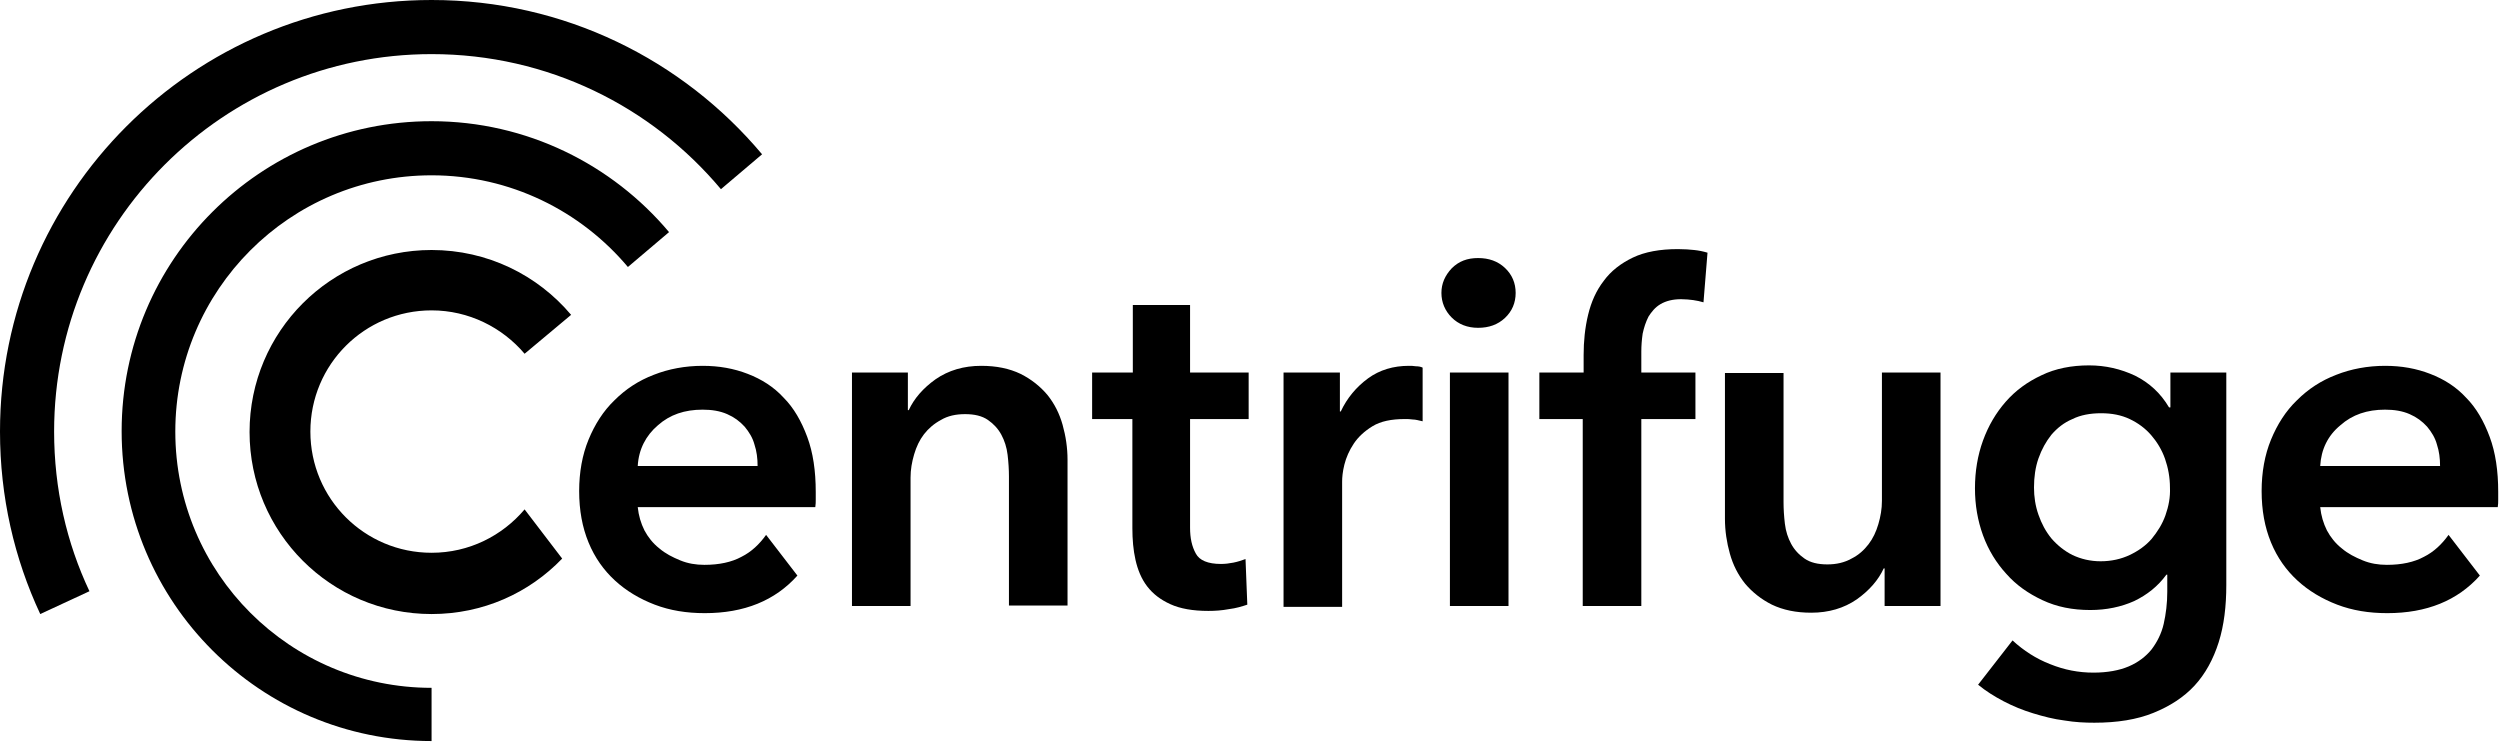
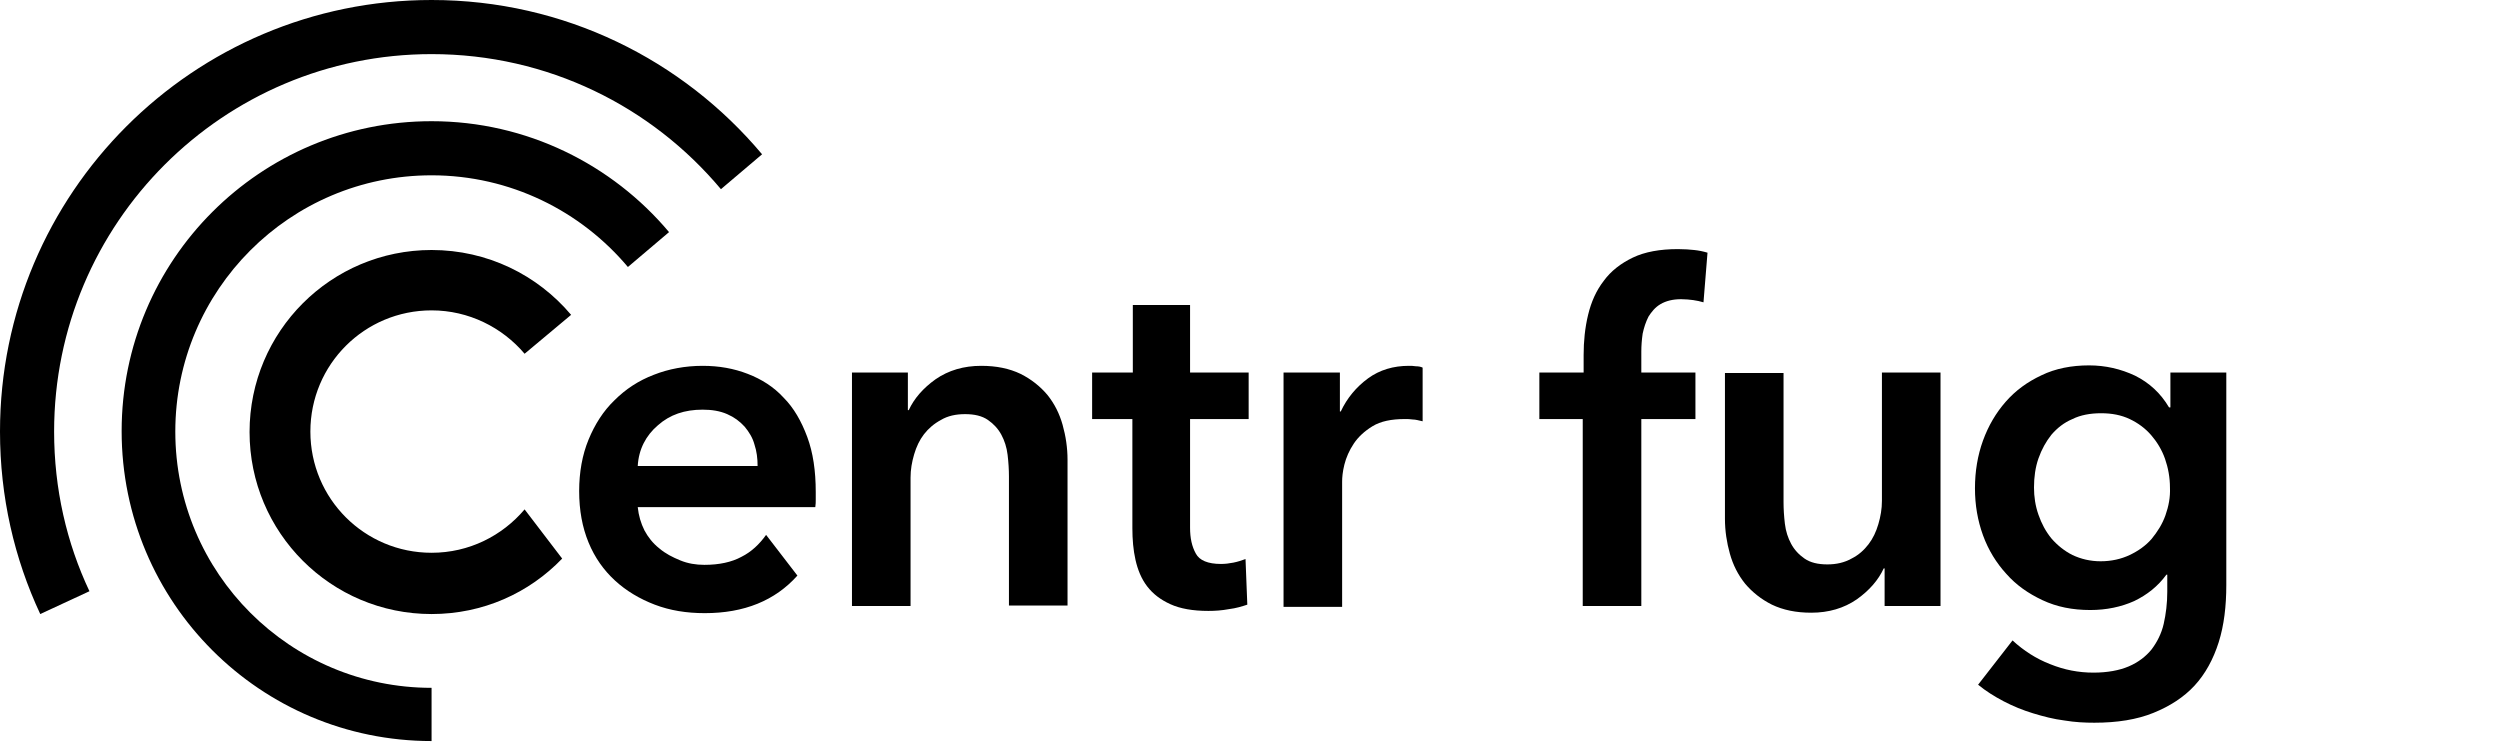
<svg xmlns="http://www.w3.org/2000/svg" width="559" height="166" viewBox="0 0 559 166" fill="none">
  <g clip-path="url(#clip0_782_577)">
    <path d="M20 132.2C14.9 121.4 12.1 109.3 12.1 96.5C12.1 49.9 49.9 12.1 96.5 12.1C122.5 12.1 145.7 23.8 161.2 42.3L170.4 34.5C152.7 13.4 126.2 0 96.5 0C43.2 0 0 43.2 0 96.5C0 111.1 3.2 124.9 9 137.3L20 132.2Z" fill="black" />
    <path d="M96.499 153.8C64.899 153.8 39.199 128.2 39.199 96.5C39.199 64.9 64.799 39.2 96.499 39.2C114.099 39.2 129.899 47.2 140.399 59.7L149.599 51.9C136.899 36.8 117.799 27.1 96.499 27.1C58.199 27.1 27.199 58.1 27.199 96.4C27.199 134.7 58.199 165.7 96.499 165.7V153.8Z" fill="black" />
    <path d="M117.301 113.9C112.301 119.8 104.901 123.6 96.501 123.6C81.501 123.6 69.401 111.5 69.401 96.5C69.401 81.5 81.501 69.4 96.501 69.4C104.801 69.4 112.301 73.2 117.301 79.1L127.701 70.4C120.201 61.5 109.001 55.9 96.501 55.9C74.001 55.9 55.801 74.1 55.801 96.6C55.801 119.1 74.001 137.3 96.501 137.3C108.001 137.3 118.301 132.6 125.701 124.9L117.301 113.9Z" fill="black" />
    <path d="M190.6 83.3H203V91.7H203.2C204.4 89.1 206.4 86.8 209.2 84.8C212.1 82.8 215.5 81.8 219.4 81.8C222.8 81.8 225.7 82.4 228.2 83.6C230.6 84.8 232.6 86.4 234.2 88.3C235.8 90.3 236.9 92.5 237.6 95C238.3 97.5 238.7 100.1 238.7 102.8V135.4H225.6V106.5C225.6 105 225.5 103.4 225.3 101.7C225.1 100 224.6 98.5 223.9 97.2C223.2 95.9 222.2 94.8 220.9 93.9C219.6 93 217.9 92.6 215.8 92.6C213.7 92.6 211.9 93 210.4 93.9C208.9 94.7 207.6 95.8 206.6 97.1C205.6 98.4 204.9 99.9 204.4 101.6C203.9 103.3 203.6 105 203.6 106.8V135.5H190.5V83.3H190.6Z" fill="black" />
    <path d="M244.199 93.7V83.3H253.299V68.2H266.099V83.3H279.199V93.7H266.099V118C266.099 120.3 266.499 122.2 267.399 123.8C268.199 125.3 270.099 126.1 272.999 126.1C273.899 126.1 274.799 126 275.799 125.8C276.799 125.6 277.699 125.3 278.499 125L278.899 135.2C277.699 135.6 276.399 136 274.799 136.2C273.199 136.5 271.699 136.6 270.199 136.6C266.699 136.6 263.899 136.1 261.699 135.1C259.499 134.1 257.799 132.8 256.499 131.1C255.199 129.4 254.399 127.4 253.899 125.2C253.399 123 253.199 120.6 253.199 118.1V93.7H244.199Z" fill="black" />
    <path d="M287.1 83.3H299.6V92H299.8C301.2 89 303.3 86.5 305.9 84.6C308.5 82.7 311.6 81.8 315 81.8C315.5 81.8 316 81.8 316.6 81.9C317.2 81.9 317.7 82 318.1 82.2V94.2C317.2 94 316.5 93.8 315.9 93.8C315.3 93.7 314.7 93.7 314.1 93.7C311.1 93.7 308.7 94.2 306.9 95.3C305.1 96.4 303.7 97.7 302.7 99.2C301.7 100.7 301 102.3 300.6 103.9C300.2 105.5 300.1 106.8 300.1 107.7V135.7H287V83.3H287.1Z" fill="black" />
-     <path d="M324.201 135.5H337.301V83.3H324.201V135.5ZM322.301 65.5C322.301 63.4 323.101 61.6 324.601 60C326.201 58.4 328.101 57.7 330.501 57.7C332.901 57.7 334.901 58.4 336.501 59.9C338.101 61.4 338.901 63.3 338.901 65.5C338.901 67.7 338.101 69.6 336.501 71.1C334.901 72.6 332.901 73.3 330.501 73.3C328.101 73.3 326.101 72.5 324.601 71C323.101 69.5 322.301 67.6 322.301 65.5Z" fill="black" />
    <path d="M354.099 93.7H344.199V83.3H354.099V79.4C354.099 76.3 354.399 73.3 355.099 70.4C355.799 67.5 356.899 65 358.599 62.8C360.199 60.6 362.399 58.9 365.099 57.6C367.799 56.3 371.199 55.7 375.199 55.7C376.599 55.7 377.899 55.8 378.799 55.9C379.799 56 380.799 56.2 381.799 56.5L380.899 67.6C380.199 67.4 379.399 67.2 378.599 67.1C377.799 67 376.899 66.9 375.899 66.9C373.999 66.9 372.499 67.3 371.299 68C370.099 68.7 369.299 69.7 368.599 70.8C367.999 72 367.599 73.2 367.299 74.6C367.099 76 366.999 77.3 366.999 78.6V83.3H379.099V93.7H366.999V135.5H353.899V93.7H354.099Z" fill="black" />
    <path d="M433.799 135.5H421.399V127.1H421.199C419.999 129.7 417.999 132 415.199 134C412.299 136 408.899 137 404.999 137C401.599 137 398.699 136.4 396.199 135.2C393.799 134 391.799 132.4 390.199 130.5C388.599 128.5 387.499 126.3 386.799 123.8C386.099 121.3 385.699 118.7 385.699 116V83.4H398.799V112.3C398.799 113.8 398.899 115.4 399.099 117.1C399.299 118.8 399.799 120.3 400.499 121.6C401.199 122.9 402.199 124 403.499 124.9C404.799 125.8 406.499 126.2 408.599 126.2C410.599 126.2 412.399 125.8 413.999 124.9C415.599 124.1 416.799 123 417.799 121.7C418.799 120.4 419.499 118.9 419.999 117.2C420.499 115.5 420.799 113.8 420.799 112V83.3H433.899V135.5H433.799Z" fill="black" />
    <path d="M147.1 95.1C149.8 92.7 153.1 91.6 157.1 91.6C159.2 91.6 161 91.9 162.6 92.6C164.2 93.3 165.4 94.2 166.5 95.4C167.5 96.6 168.3 97.9 168.7 99.4C169.2 100.9 169.4 102.5 169.4 104.2H142.6C142.8 100.5 144.4 97.4 147.1 95.1ZM171.3 119.6C169.8 121.7 168 123.4 165.8 124.5C163.6 125.7 160.8 126.3 157.5 126.3C155.6 126.3 153.8 126 152.1 125.3C150.4 124.6 148.8 123.8 147.4 122.6C146 121.5 144.9 120.1 144.1 118.6C143.3 117 142.8 115.3 142.6 113.4H182.3C182.4 112.8 182.4 112.2 182.4 111.7V110C182.4 105.3 181.8 101.2 180.5 97.7C179.2 94.2 177.5 91.2 175.2 88.9C173 86.5 170.3 84.8 167.2 83.6C164.1 82.4 160.8 81.8 157.1 81.8C153.2 81.8 149.5 82.5 146.2 83.8C142.8 85.1 139.9 87 137.4 89.5C134.9 91.9 133 94.9 131.6 98.3C130.2 101.7 129.5 105.6 129.5 109.8C129.5 114.1 130.2 117.9 131.6 121.3C133 124.7 135 127.5 137.5 129.8C140 132.1 143 133.9 146.4 135.2C149.8 136.5 153.5 137.1 157.6 137.1C166.4 137.1 173.3 134.3 178.3 128.7L171.3 119.6Z" fill="black" />
-     <path d="M523.299 95.1C525.999 92.7 529.299 91.6 533.299 91.6C535.399 91.6 537.199 91.9 538.799 92.6C540.399 93.3 541.599 94.2 542.699 95.4C543.699 96.6 544.499 97.9 544.899 99.4C545.399 100.9 545.599 102.5 545.599 104.2H518.799C518.999 100.5 520.499 97.4 523.299 95.1ZM547.499 119.6C545.999 121.7 544.199 123.4 541.999 124.5C539.799 125.7 536.999 126.3 533.699 126.3C531.799 126.3 529.999 126 528.299 125.3C526.599 124.6 524.999 123.8 523.599 122.6C522.199 121.5 521.099 120.1 520.299 118.6C519.499 117 518.999 115.3 518.799 113.4H558.499C558.599 112.8 558.599 112.2 558.599 111.7V110C558.599 105.3 557.999 101.2 556.699 97.7C555.399 94.2 553.699 91.2 551.399 88.9C549.199 86.5 546.499 84.8 543.399 83.6C540.299 82.4 536.999 81.8 533.299 81.8C529.399 81.8 525.699 82.5 522.399 83.8C518.999 85.1 516.099 87 513.599 89.5C511.099 91.9 509.199 94.9 507.799 98.3C506.399 101.7 505.699 105.6 505.699 109.8C505.699 114.1 506.399 117.9 507.799 121.3C509.199 124.7 511.199 127.5 513.699 129.8C516.199 132.1 519.199 133.9 522.599 135.2C525.999 136.5 529.699 137.1 533.799 137.1C542.599 137.1 549.499 134.3 554.499 128.7L547.499 119.6Z" fill="black" />
    <path d="M484.202 115.2C483.502 117.2 482.402 118.9 481.102 120.5C479.802 122 478.102 123.2 476.202 124.1C474.302 125 472.102 125.5 469.702 125.5C467.402 125.5 465.302 125 463.402 124.1C461.602 123.2 460.002 121.9 458.702 120.4C457.402 118.8 456.502 117.1 455.802 115.1C455.102 113.1 454.802 111.1 454.802 109C454.802 106.7 455.102 104.5 455.802 102.5C456.502 100.5 457.502 98.7 458.702 97.2C460.002 95.7 461.502 94.5 463.402 93.7C465.202 92.8 467.402 92.4 469.802 92.4C472.202 92.4 474.302 92.8 476.202 93.7C478.102 94.6 479.702 95.8 481.002 97.3C482.302 98.8 483.402 100.6 484.102 102.6C484.802 104.6 485.202 106.8 485.202 109C485.302 111.2 484.902 113.2 484.202 115.2ZM485.302 83.3V91.1H485.002C483.102 87.9 480.602 85.6 477.402 84C474.202 82.5 470.802 81.7 467.102 81.7C463.202 81.7 459.602 82.4 456.502 83.9C453.302 85.4 450.702 87.3 448.502 89.8C446.302 92.3 444.602 95.2 443.402 98.5C442.202 101.8 441.602 105.4 441.602 109.2C441.602 112.9 442.202 116.4 443.402 119.7C444.602 123 446.402 125.9 448.602 128.3C450.802 130.8 453.502 132.7 456.702 134.2C459.902 135.7 463.402 136.4 467.402 136.4C471.002 136.4 474.302 135.7 477.202 134.4C480.102 133 482.502 131.1 484.402 128.5H484.602V132.3C484.602 134.9 484.302 137.3 483.802 139.5C483.302 141.7 482.302 143.6 481.102 145.2C479.802 146.8 478.102 148.1 476.002 149C473.902 149.9 471.202 150.4 468.102 150.4C464.802 150.4 461.602 149.8 458.402 148.5C455.302 147.3 452.502 145.5 450.002 143.2L442.302 153.1C444.002 154.5 445.902 155.7 448.002 156.8C450.102 157.9 452.302 158.8 454.602 159.5C456.902 160.2 459.202 160.8 461.602 161.1C464.002 161.5 466.202 161.6 468.302 161.6C473.402 161.6 477.802 160.9 481.502 159.4C485.202 157.9 488.302 155.9 490.702 153.3C493.102 150.7 494.902 147.4 496.102 143.6C497.302 139.8 497.802 135.5 497.802 130.8V83.3H485.302Z" fill="black" />
  </g>
  <defs>
    <clipPath id="clip0_782_577">
      <rect width="559" height="166" fill="white" />
    </clipPath>
  </defs>
</svg>